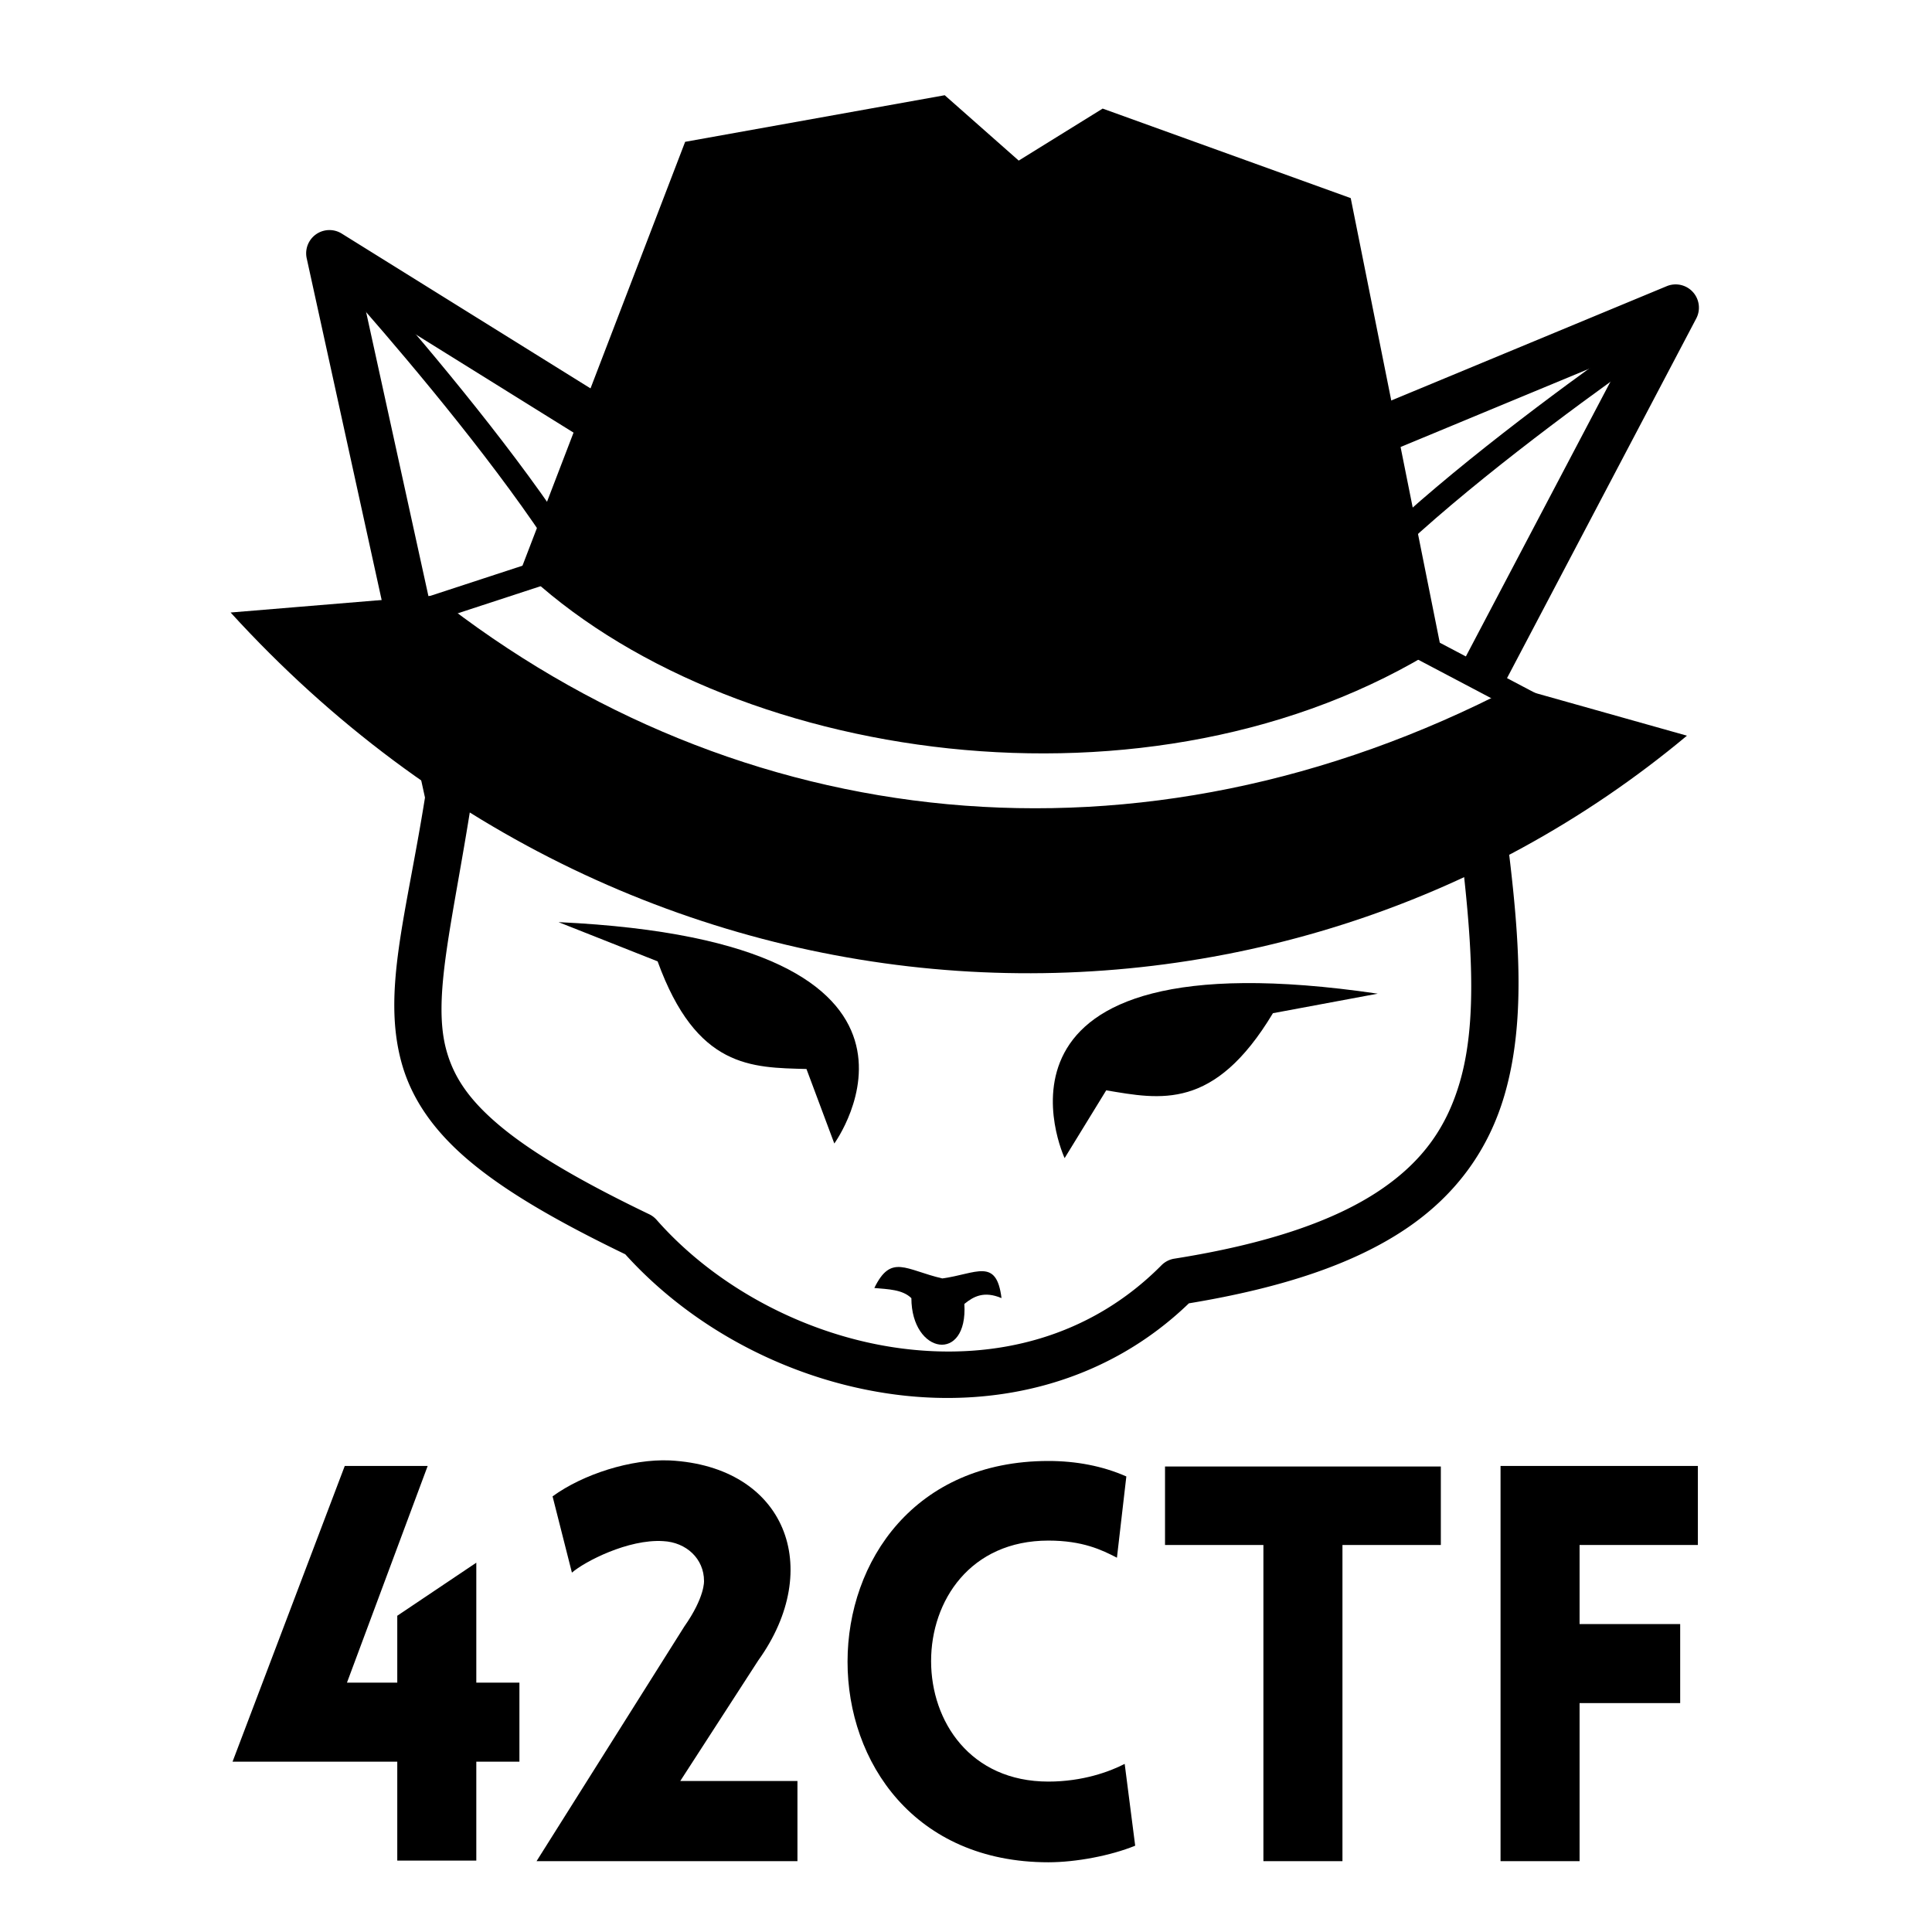
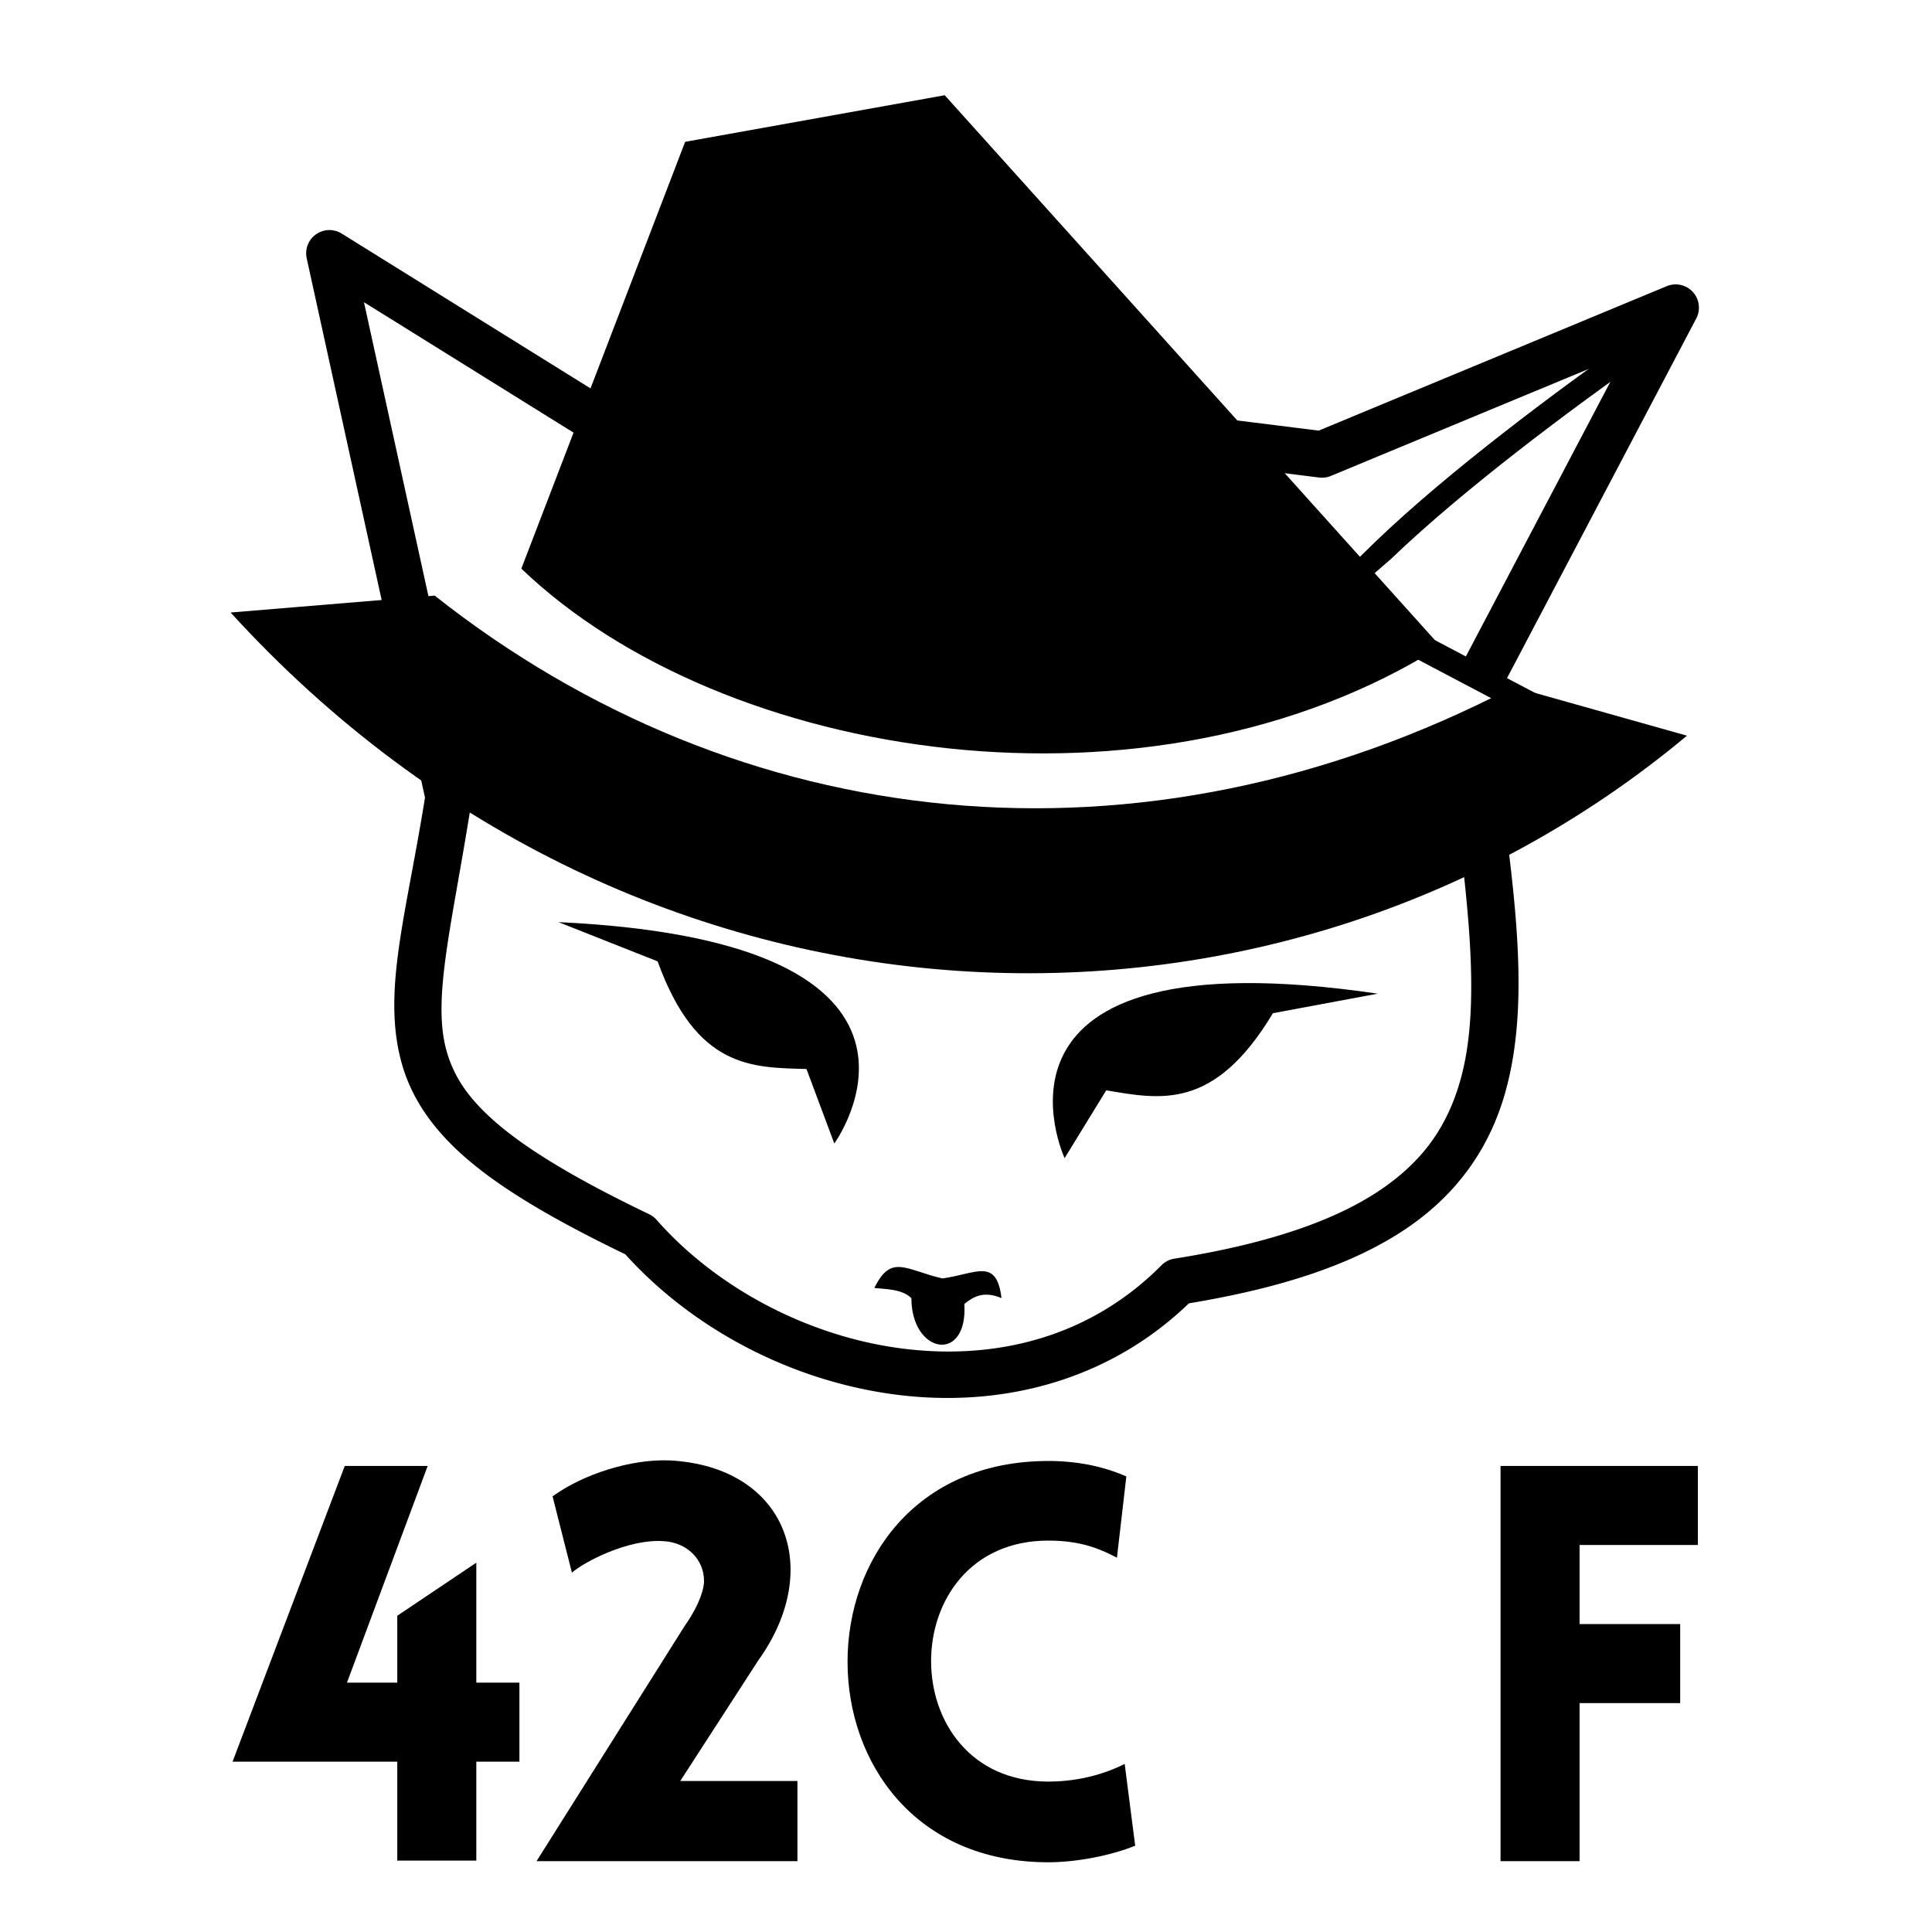
<svg xmlns="http://www.w3.org/2000/svg" xmlns:ns1="http://sodipodi.sourceforge.net/DTD/sodipodi-0.dtd" xmlns:ns2="http://www.inkscape.org/namespaces/inkscape" width="1501.801mm" height="1501.801mm" viewBox="0 0 1501.801 1501.801" version="1.1" id="svg1042" ns1:docname="42ctf_logo_square_white.svg" ns2:version="1.1.2 (0a00cf5339, 2022-02-04, custom)">
  <ns1:namedview id="namedview1044" pagecolor="#505050" bordercolor="#eeeeee" borderopacity="1" ns2:pageshadow="0" ns2:pageopacity="0" ns2:pagecheckerboard="0" ns2:document-units="mm" showgrid="false" ns2:zoom="0.07" ns2:cx="221.42857" ns2:cy="1514.2857" ns2:window-width="1856" ns2:window-height="993" ns2:window-x="29" ns2:window-y="52" ns2:window-maximized="1" ns2:current-layer="text27655" />
  <defs id="defs1039" />
  <g ns2:label="Layer 1" ns2:groupmode="layer" id="layer1" transform="translate(-54.028,249.809)">
    <g id="g27967" transform="translate(-1607.854,2026.73)">
-       <rect style="fill:#ffffff;fill-opacity:1;stroke:none;stroke-width:39.688;stroke-linecap:square;stroke-linejoin:round;stroke-miterlimit:4;stroke-dasharray:none;stroke-opacity:1" id="rect27751" width="1501.801" height="1501.801" x="1661.881" y="-2276.538" ry="0" />
      <g id="g27851" transform="translate(-0.766,21.5)">
        <g aria-label="42CTF" transform="matrix(8.458,0,0,8.458,-10320.597,-6319.246)" id="text27655" style="font-size:50.8px;line-height:1.25;font-family:Lovelo;-inkscape-font-specification:Lovelo;white-space:pre;stroke-width:1.67">
          <path d="m 1460.569,646.431 v -9.093 h 3.962 v -7.264 h -3.962 v -11.024 l -7.264,4.877 v 6.147 h -4.623 l 7.417,-19.914 h -7.62 l -10.312,27.178 h 15.138 v 9.093 z" id="path3531" />
          <path d="m 1479.669,624.943 -13.564,21.539 h 23.978 v -7.366 h -10.77 l 7.163,-11.074 c 6.096,-8.484 2.54,-17.831 -8.128,-18.39 -3.556,-0.152 -7.976,1.27 -10.77,3.302 l 1.778,7.01 c 1.168,-1.016 5.182,-3.099 8.382,-2.896 2.134,0.102 3.759,1.626 3.759,3.658 0,0 0.102,1.473 -1.829,4.216 z" id="path3533" />
          <path d="m 1519.446,618.593 0.864,-7.468 c -2.184,-0.965 -4.623,-1.422 -7.163,-1.422 -24.587,0 -24.638,36.881 0,36.881 2.54,0 5.74,-0.61 7.976,-1.524 l -0.965,-7.518 c -1.372,0.711 -3.861,1.626 -7.01,1.626 -14.376,0 -14.376,-22.149 0,-22.149 3.15,0 4.928,0.864 6.299,1.575 z" id="path3535" />
-           <path d="m 1540.172,646.482 v -29.058 h 9.042 v -7.214 h -25.349 v 7.214 h 9.042 v 29.058 z" id="path3537" />
          <path d="m 1572.837,617.424 v -7.264 h -18.136 v 36.322 h 7.264 v -14.529 h 9.246 v -7.264 h -9.246 v -7.264 z" id="path3539" />
        </g>
        <g id="g27687" transform="translate(3535.921,262.633)">
          <path id="path27657" style="fill:none;fill-opacity:1;stroke:#ffffff;stroke-width:39.688;stroke-linecap:butt;stroke-linejoin:miter;stroke-miterlimit:4;stroke-dasharray:none;stroke-opacity:1" d="m -1133.267,-2485.504 -201.907,36.234 -73.888,192.493 -195.475,-121.641 a 18.081,18.081 0 0 0 -8.905,-2.716 18.081,18.081 0 0 0 -4.671,0.445 18.081,18.081 0 0 0 -13.637,21.494 l 58.404,266.285 -115.325,9.553 c 45.223,49.563 94.147,92.136 145.568,128.333 l 3.291,15.003 c -14.542,91.377 -33.441,150.756 -18.228,206.03 7.702,27.984 24.963,53.214 53.381,76.965 27.874,23.297 66.734,46.016 120.526,72.011 53.045,58.714 129.982,98.719 210.383,109.092 79.934,10.313 163.976,-9.47 227.732,-70.963 74.132,-12.256 128.608,-31.065 168.246,-57.629 40.664,-27.251 65.119,-63.2 77.101,-104.342 15.578,-53.49 12.144,-115.07 3.824,-184.999 49.668,-25.926 97.034,-57.107 141.008,-93.815 l -123.151,-34.635 -19.807,-10.435 147.148,-279.67 a 18.081,18.081 0 0 0 -22.928,-25.117 l -211.604,87.817 -31.259,-155.829 -192.969,-69.588 -65.284,40.432 z" />
          <g id="g27685" transform="matrix(1.808,0,0,1.808,-7817.603,-2860.295)">
            <path style="fill:#ffffff;fill-opacity:1;stroke:none;stroke-width:1px;stroke-linecap:butt;stroke-linejoin:miter;stroke-opacity:1" d="m 3655.558,753.052 -70.527,-34.136 -42.185,-34.068 -58.993,-37.744 -21.24,-41.159 22.683,-122.972 -22.95,-51.477 -36.601,-153.48 62.908,29.836 75.678,54.222 210.654,93.544 109.874,-18.948 -3.413,-88.479 126.778,-50.193 -80.918,153.263 5.863,10.861 21.72,18.071 -27.306,52.416 0.513,70.144 -12.064,57.283 -79.38,50.232 -54.186,14.912 -69.994,30.933 z" id="path27659" />
            <path id="path27661" style="color:#000000;fill:#000000;stroke-linejoin:round;-inkscape-stroke:none" d="m 3429.785,260.057 a 10.001,10.001 0 0 0 -2.584,0.246 10.001,10.001 0 0 0 -7.543,11.889 l 50.852,231.85 c -8.043,50.542 -18.496,83.384 -10.082,113.957 4.26,15.478 13.807,29.433 29.525,42.57 15.418,12.886 36.911,25.452 66.664,39.83 29.34,32.475 71.894,54.602 116.365,60.34 44.212,5.704 90.697,-5.238 125.961,-39.25 41.003,-6.779 71.134,-17.182 93.059,-31.875 22.491,-15.073 36.019,-34.957 42.646,-57.713 12.155,-41.736 3.411,-92.328 -4.375,-152.314 l -18.174,16.062 c 6.957,54.194 12.704,98.529 3.346,130.66 -5.52,18.952 -15.604,33.974 -34.578,46.689 -18.974,12.716 -47.258,22.799 -88.174,29.285 a 10.001,10.001 0 0 0 -5.537,2.838 c -30.796,31.08 -71.388,40.972 -111.615,35.781 -40.227,-5.19 -79.588,-25.923 -105.449,-55.305 a 10.001,10.001 0 0 0 -3.176,-2.406 c -29.926,-14.377 -50.587,-26.644 -64.137,-37.969 -13.55,-11.325 -19.962,-21.246 -23.068,-32.531 -6.212,-22.571 2.605,-54.522 10.867,-107.32 a 10.001,10.001 0 0 0 -0.111,-3.689 l -46.191,-210.613 103.26,64.254 a 10.001,10.001 0 0 0 6.854,1.385 c 101.007,-16.058 198.523,-2.995 300.529,9.736 a 10.001,10.001 0 0 0 5.072,-0.686 l 126.49,-52.494 -71.004,134.951 17.693,9.322 83.904,-159.469 a 10.001,10.001 0 0 0 -12.682,-13.893 l -149.641,62.102 c -99.729,-12.464 -197.393,-25.437 -299.736,-9.855 l -120.305,-74.863 a 10.001,10.001 0 0 0 -4.926,-1.502 z" transform="translate(0,4.584)" />
            <path style="fill:#000000;fill-opacity:1;stroke:none;stroke-width:1px;stroke-linecap:butt;stroke-linejoin:miter;stroke-opacity:1" d="m 3527.916,562.182 42.611,16.865 c 16.729,46.121 40.448,45.632 63.998,46.276 l 11.97,32.033 c 0,0 62.983,-86.674 -118.579,-95.174 z" id="path27663" ns1:nodetypes="ccccc" />
            <path style="fill:#000000;fill-opacity:1;stroke:none;stroke-width:1px;stroke-linecap:butt;stroke-linejoin:miter;stroke-opacity:1" d="m 3880.126,592.941 -45.052,8.393 c -25.251,42.064 -48.438,37.042 -71.675,33.164 l -17.883,29.148 c 0,0 -45.221,-97.13 134.609,-70.706 z" id="path27665" ns1:nodetypes="ccccc" />
            <path style="fill:#000000;fill-opacity:1;stroke:none;stroke-width:1px;stroke-linecap:butt;stroke-linejoin:miter;stroke-opacity:1" d="m 3692.939,715.372 c -15.793,-3.673 -22.028,-10.712 -29.236,4.107 5.902,0.549 12.12,0.611 15.928,4.377 0.059,24.18 24.362,28.147 22.778,2.479 4.003,-3.285 8.498,-5.659 15.973,-2.509 -2.167,-17.565 -10.85,-10.451 -25.443,-8.454 z" id="path27667" ns1:nodetypes="cccccc" />
-             <path style="color:#000000;fill:#000000;-inkscape-stroke:none" d="m 3433.11,271.251 -7.365,6.764 c 0,0 29.062,31.644 58.998,69.262 14.968,18.809 30.143,39.106 41.947,57.565 l 32.125,32.412 c -2.057,-13.698 -11.593,-18.868 -23.699,-37.798 -12.106,-18.93 -27.45,-39.431 -42.549,-58.404 -30.198,-37.947 -59.457,-69.799 -59.457,-69.799 z" id="path27669" ns1:nodetypes="ccsccssc" />
            <path style="color:#000000;fill:#000000;-inkscape-stroke:none" d="m 4008.225,297.997 5.575,8.302 c 0,0 -35.669,23.952 -73.588,53.505 -18.959,14.777 -38.469,30.953 -54.27,46.13 l -41.081,35.682 c 5.21,-12.834 17.947,-27.328 34.153,-42.894 16.205,-15.566 35.927,-31.899 55.052,-46.805 38.251,-29.812 74.16,-53.92 74.16,-53.92 z" id="path27671" ns1:nodetypes="ccsccssc" />
            <g id="g27683" transform="matrix(1.076,0.091,-0.091,1.076,2884.412,-924.294)">
              <g id="g27677" transform="matrix(1.288,0,0,1.109,-1703.477,538.67)">
-                 <path id="path27673" style="fill:#000000;fill-opacity:1;stroke:none;stroke-width:1px;stroke-linecap:butt;stroke-linejoin:miter;stroke-opacity:1" d="m 1971.092,398.344 -78.742,24.523 -39.336,157.646 c 67.476,63.353 201.113,73.654 285.154,0 l -39.336,-157.646 -78.742,-24.523 -24.5,21.145 z" ns1:nodetypes="cccccccc" />
+                 <path id="path27673" style="fill:#000000;fill-opacity:1;stroke:none;stroke-width:1px;stroke-linecap:butt;stroke-linejoin:miter;stroke-opacity:1" d="m 1971.092,398.344 -78.742,24.523 -39.336,157.646 c 67.476,63.353 201.113,73.654 285.154,0 z" ns1:nodetypes="cccccccc" />
                <path id="path27675" style="fill:#000000;fill-opacity:1;stroke:none;stroke-width:1px;stroke-linecap:butt;stroke-linejoin:miter;stroke-opacity:1" d="m 1827.02,592.781 -62.414,12.221 c 137.34,147.765 333.964,135.43 451.797,0 l -54.71,-12.221 c -110.144,81.055 -235.004,76.567 -334.673,0 z" ns1:nodetypes="ccccc" />
              </g>
-               <path style="fill:none;stroke:#000000;stroke-width:10;stroke-linecap:square;stroke-linejoin:miter;stroke-miterlimit:4;stroke-dasharray:none;stroke-opacity:1" d="m 638.772,1205.651 59.86,-25.353" id="path27679" ns1:nodetypes="cc" />
              <path style="fill:none;stroke:#000000;stroke-width:10;stroke-linecap:square;stroke-linejoin:miter;stroke-miterlimit:4;stroke-dasharray:none;stroke-opacity:1" d="m 1088.794,1202.855 -59.86,-25.353" id="path27681" ns1:nodetypes="cc" />
            </g>
          </g>
        </g>
      </g>
    </g>
  </g>
</svg>